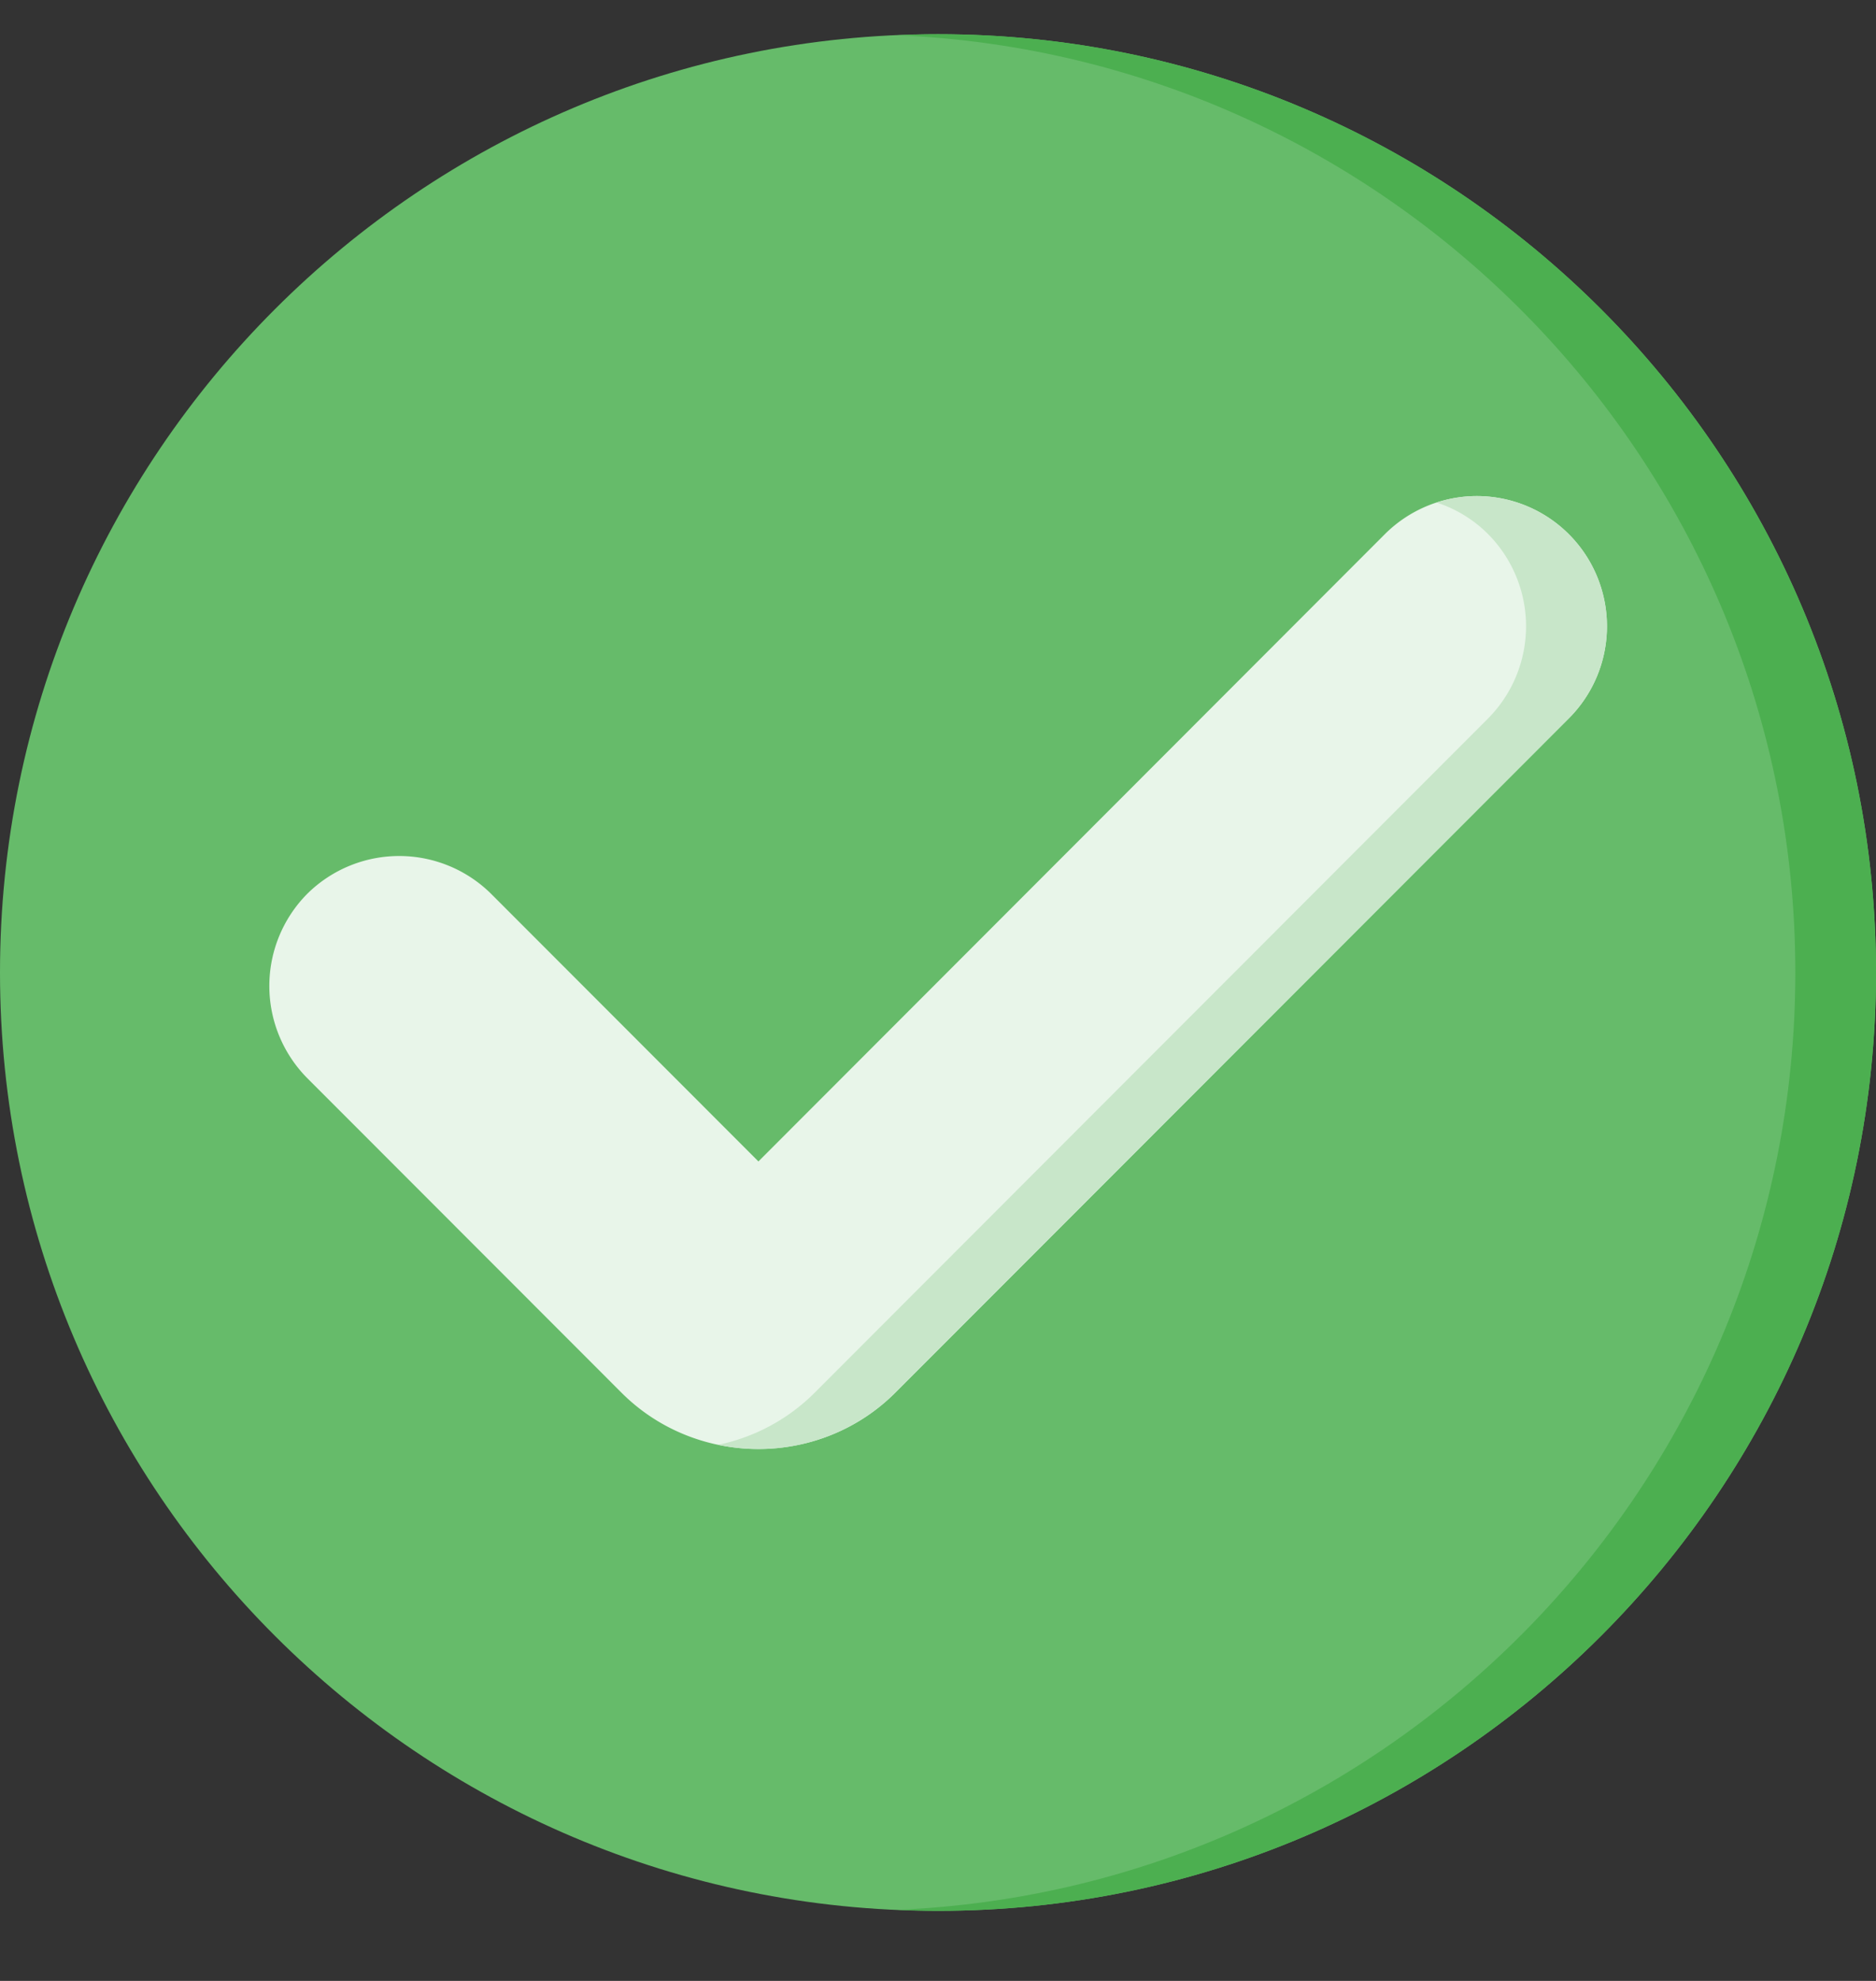
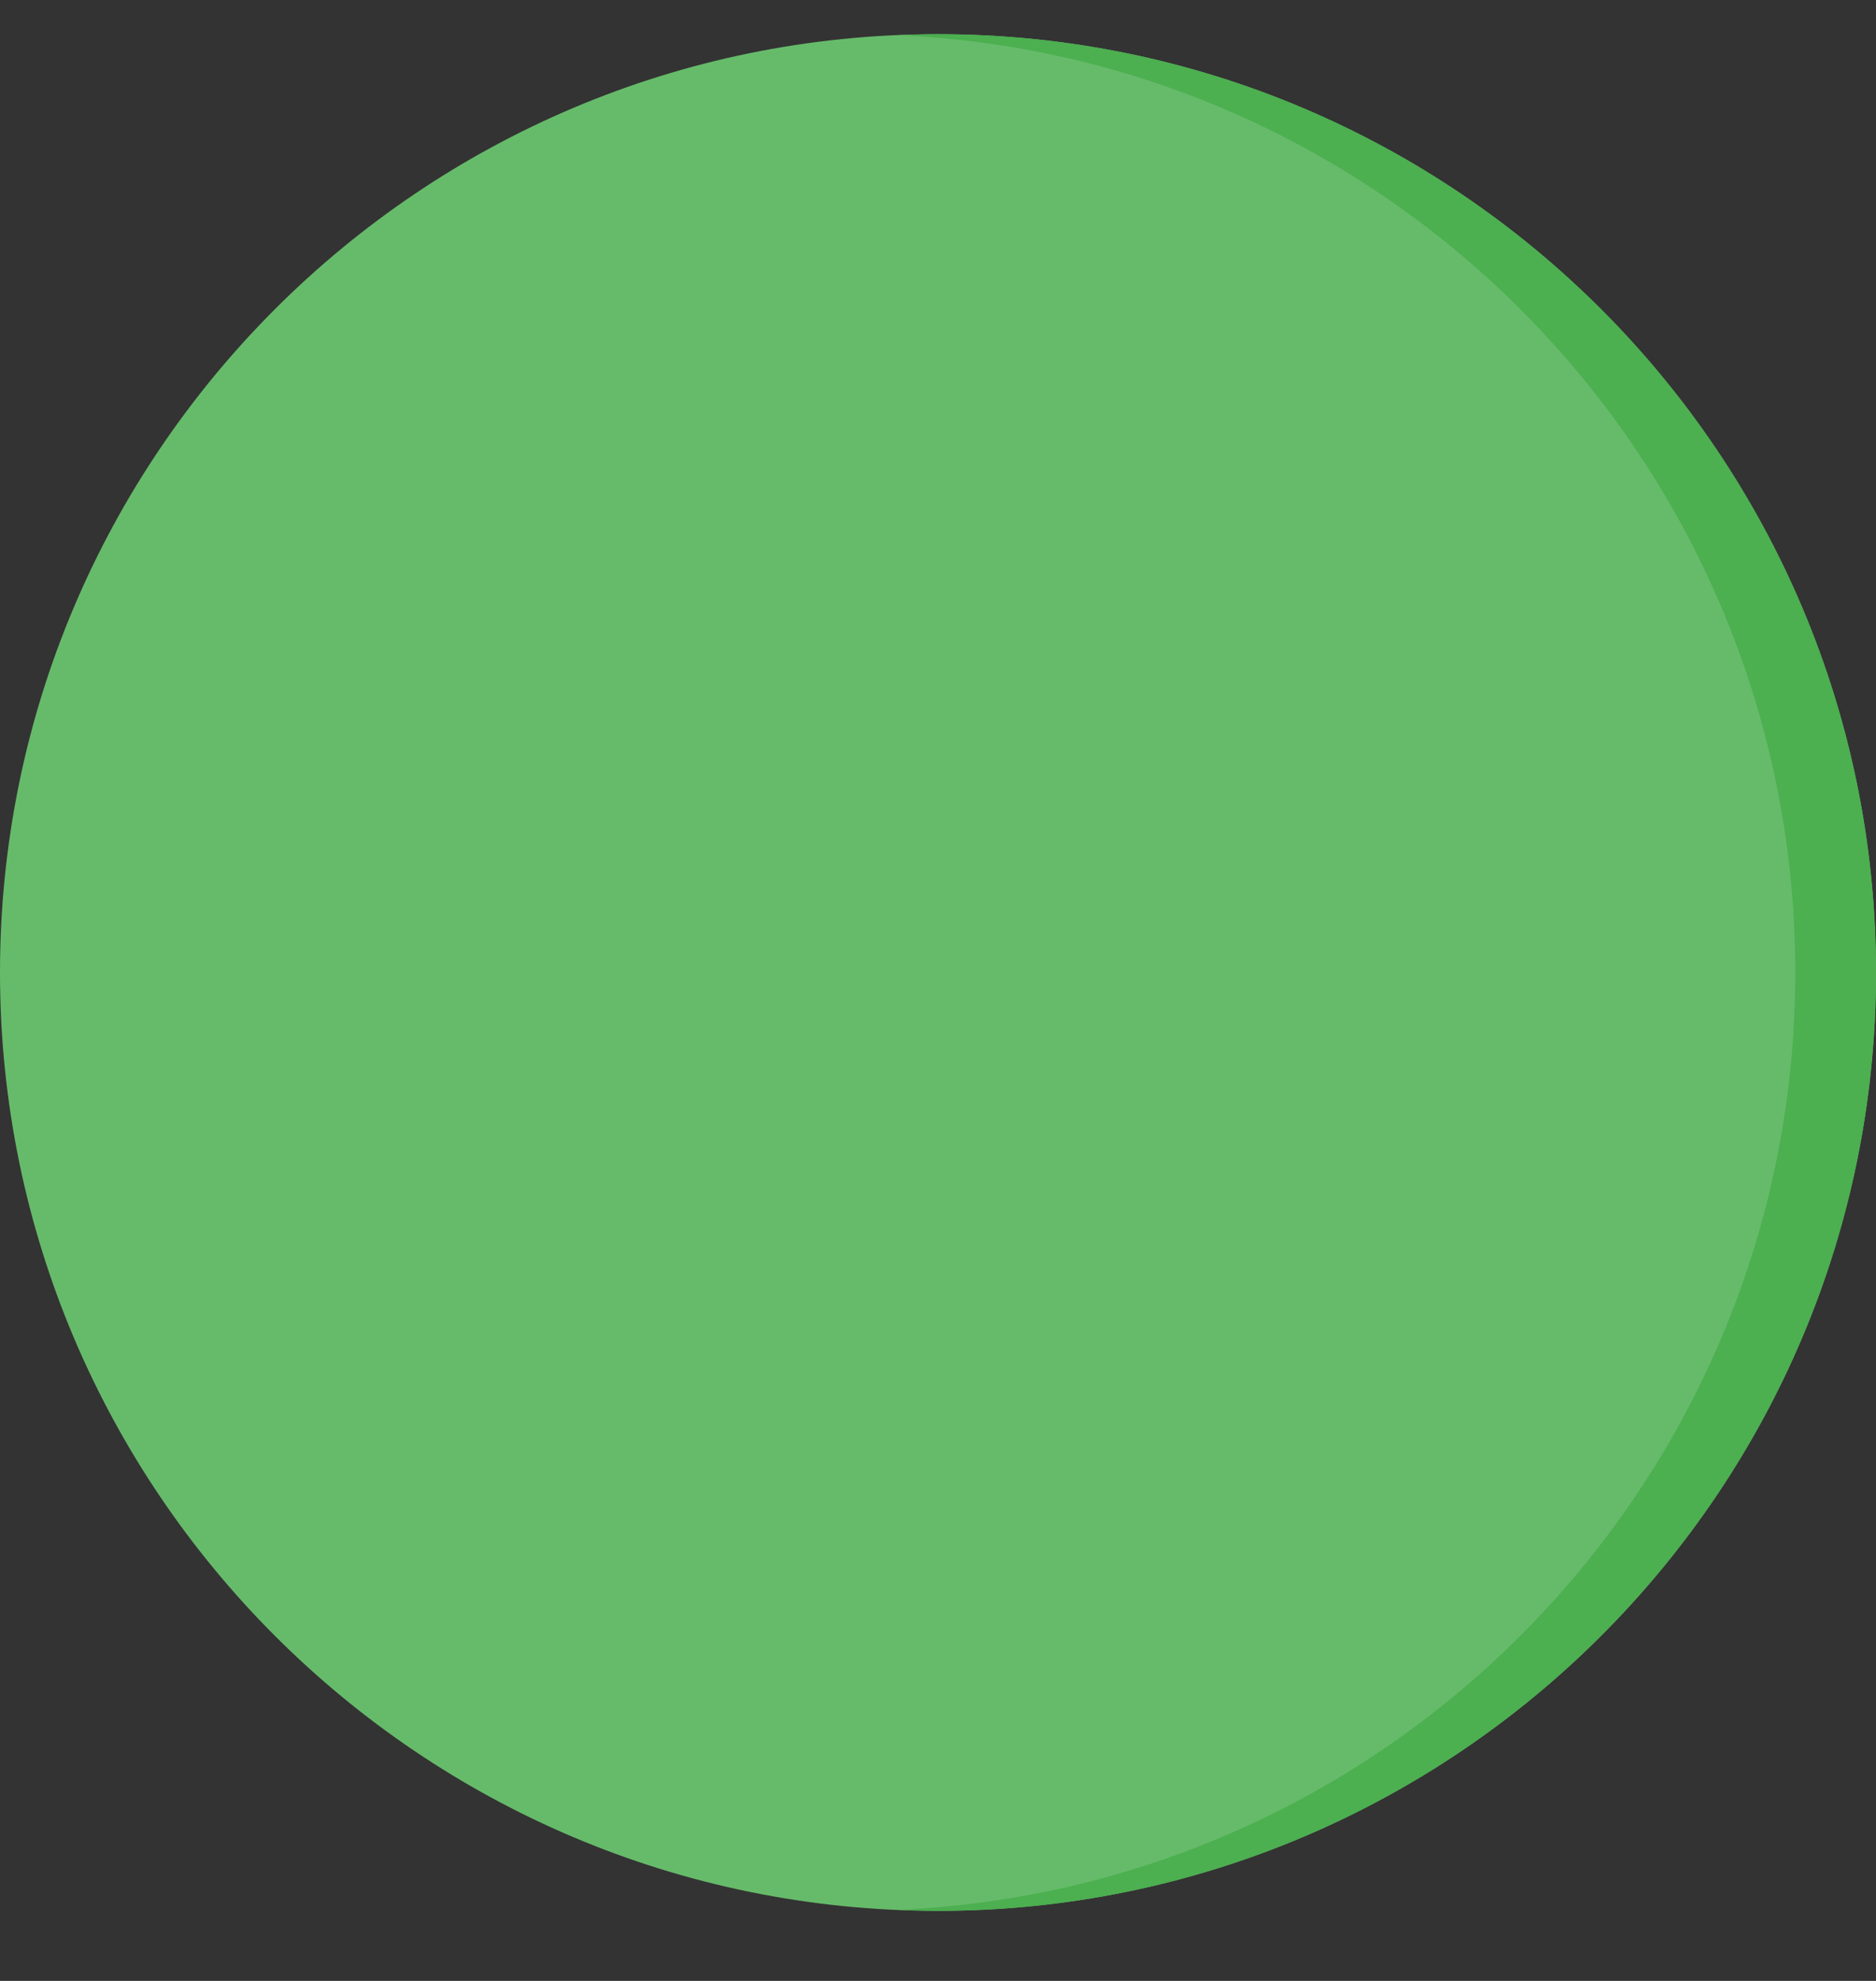
<svg xmlns="http://www.w3.org/2000/svg" width="18" height="19" fill="none">
  <rect width="100%" height="100%" fill="#333333" stroke="none" />
  <path fill-rule="evenodd" clip-rule="evenodd" d="M9 .328c-4.966 0-9 4.034-9 9s4.034 9 9 9 9-4.034 9-9-4.034-9-9-9z" fill="#66BB6A" />
  <path fill-rule="evenodd" clip-rule="evenodd" d="M9 .328c-.13 0-.258.004-.387.01 4.787.203 8.613 4.154 8.613 8.99s-3.826 8.787-8.613 8.99c.129.006.257.01.387.01 4.966 0 9-4.034 9-9s-4.034-9-9-9z" fill="#4CAF50" />
-   <path d="M14.17 4.758c-.33 0-.649.132-.883.366l-6.01 6.016-2.564-2.566a1.254 1.254 0 00-1.766 0 1.256 1.256 0 000 1.766l3.016 3.018c.72.72 1.908.72 2.627 0l6.463-6.468a1.249 1.249 0 00-.883-2.132z" fill="#E8F5E9" />
-   <path d="M14.17 4.758c-.132 0-.263.022-.387.062.186.06.356.163.496.304a1.255 1.255 0 010 1.766l-6.462 6.468a1.836 1.836 0 01-.927.5 1.863 1.863 0 001.7-.5l6.463-6.468a1.249 1.249 0 00-.883-2.132z" fill="#C8E6C9" />
</svg>